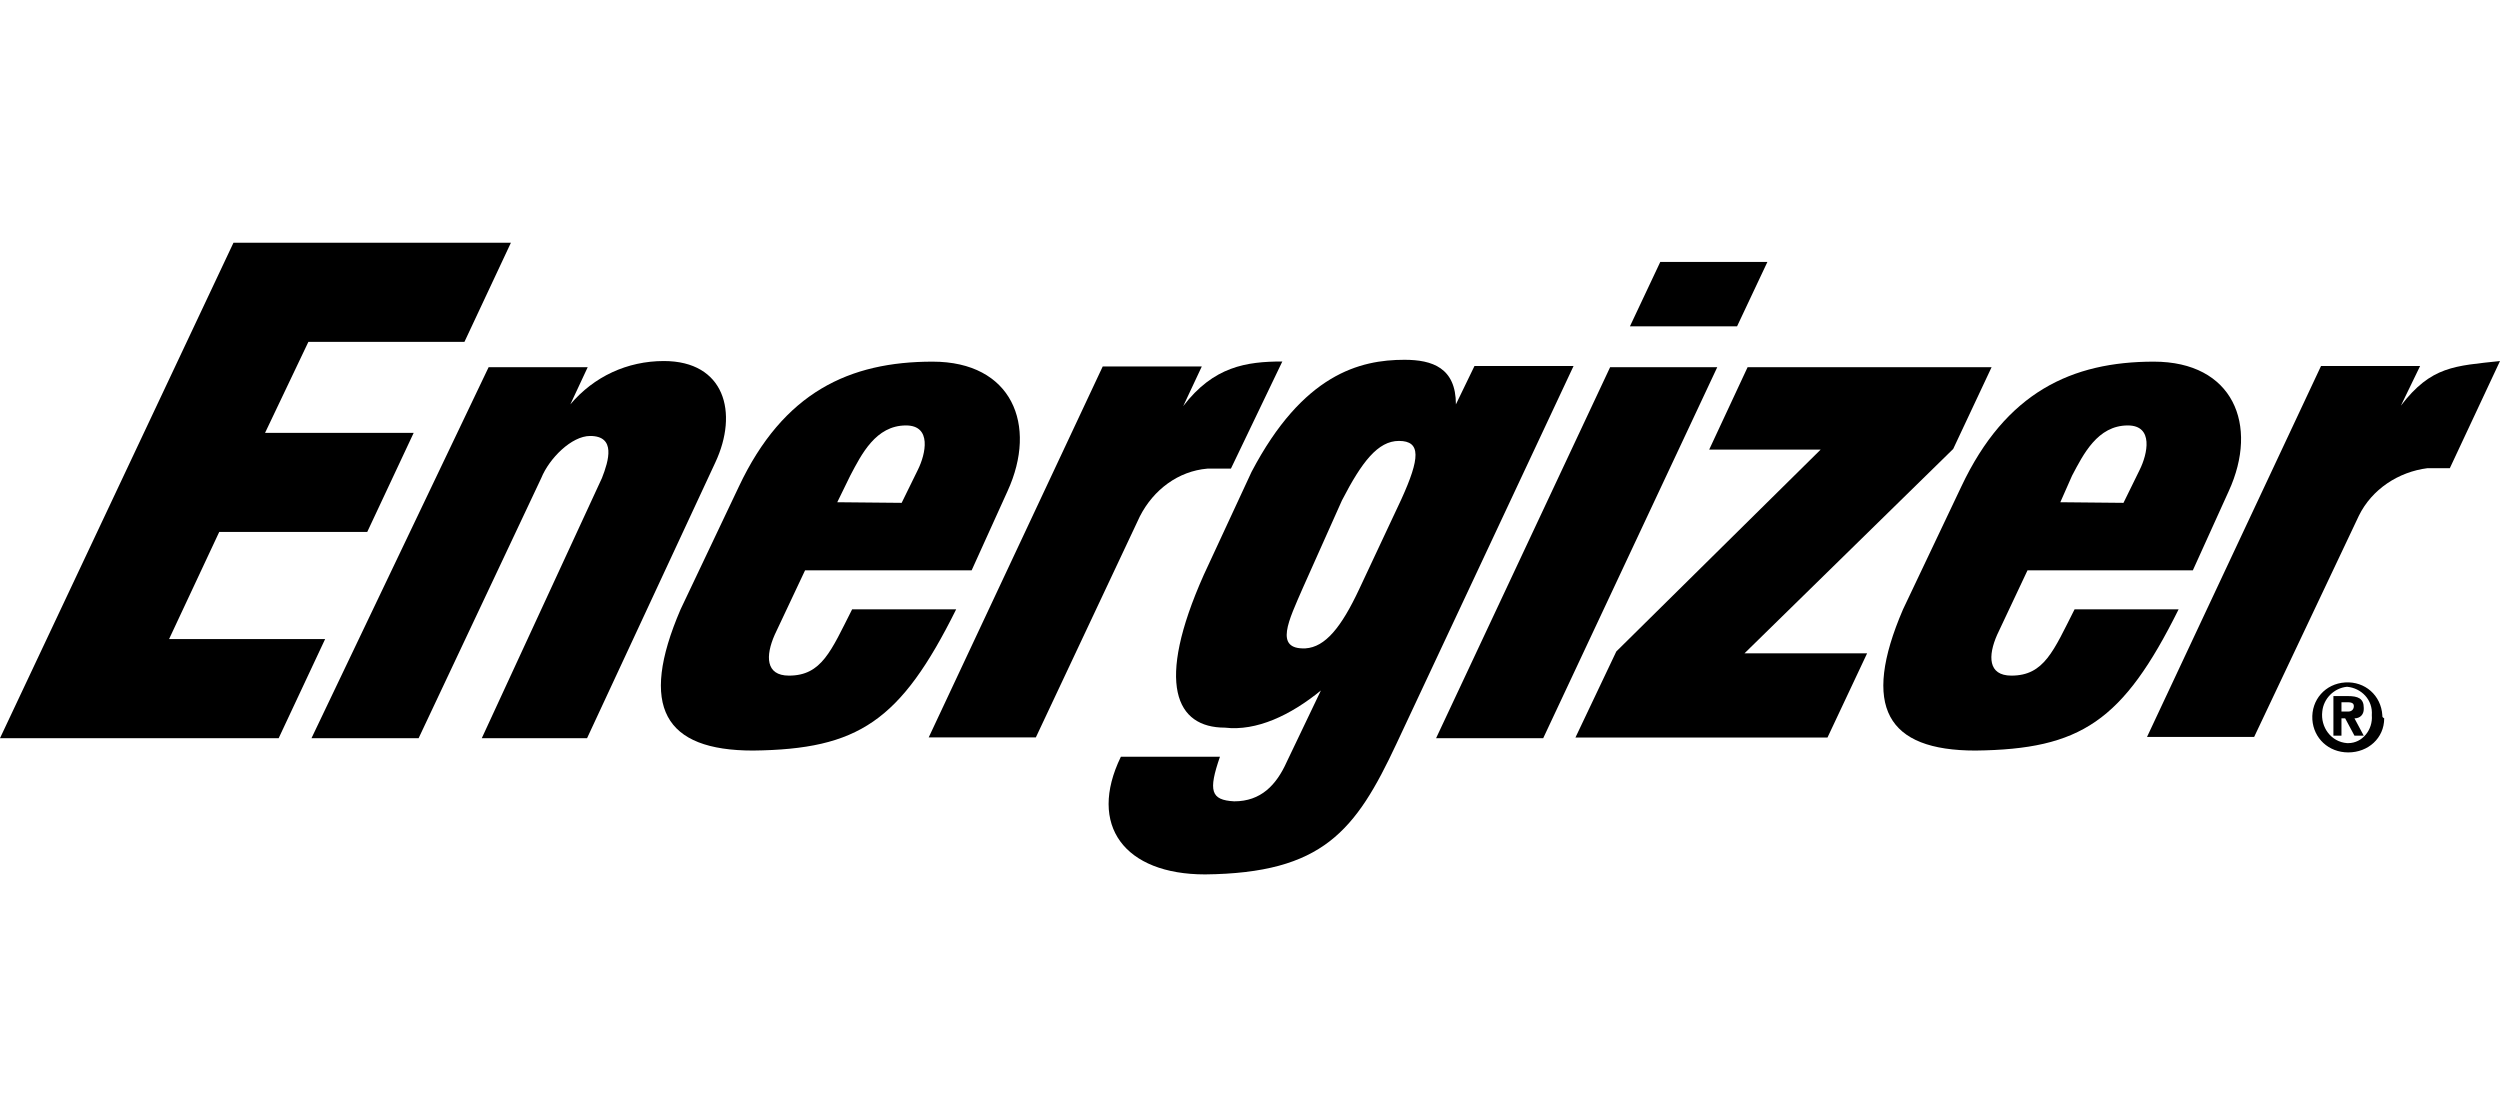
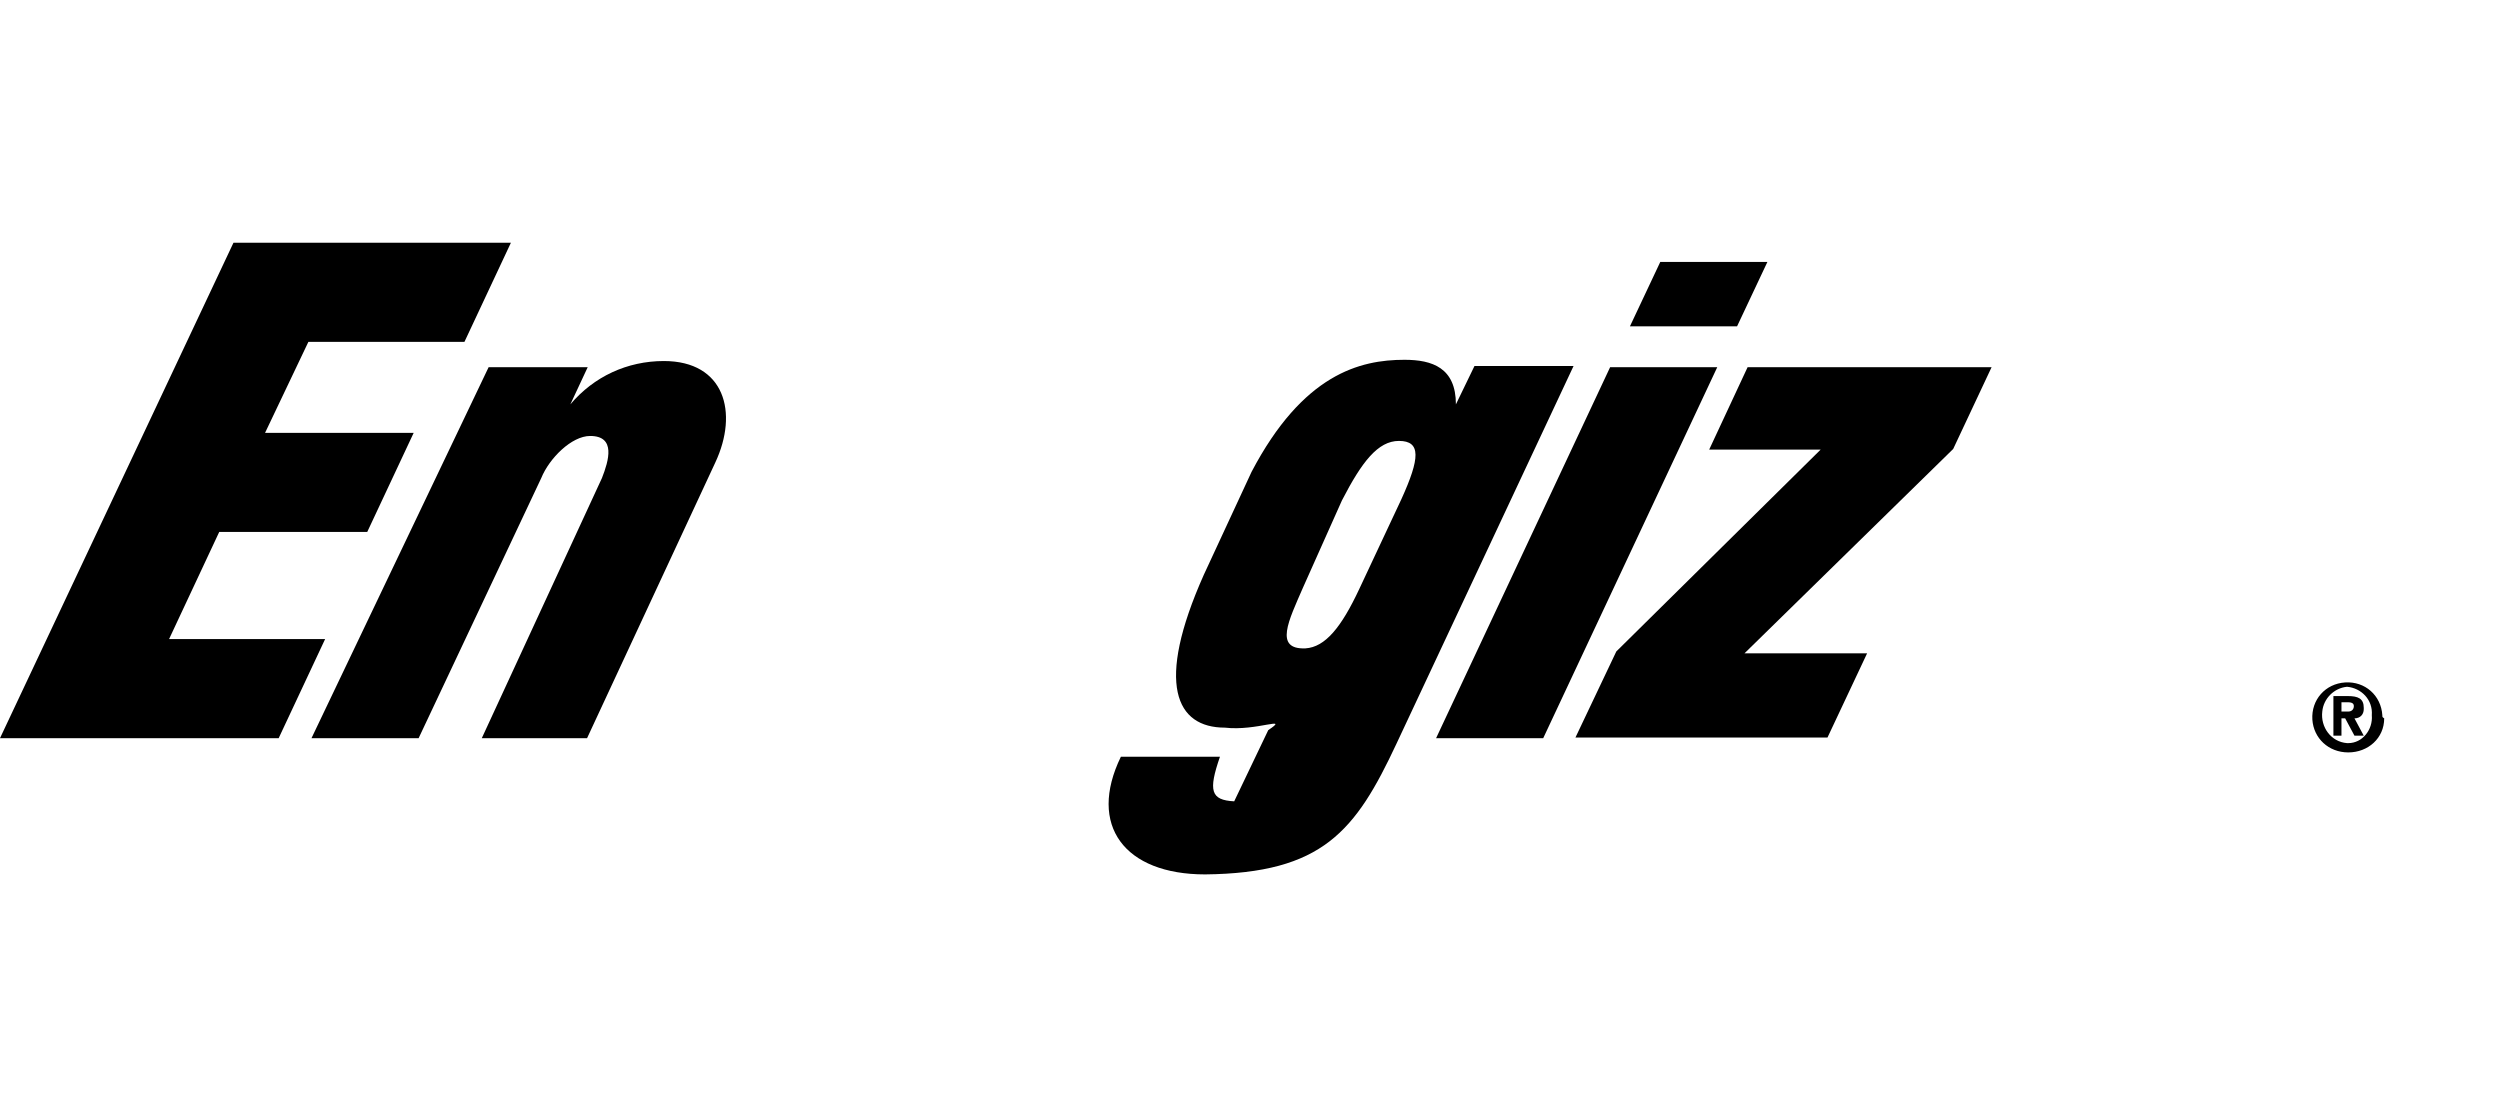
<svg xmlns="http://www.w3.org/2000/svg" version="1.1" id="Layer_1" x="0px" y="0px" viewBox="0 0 403.7 180.4" style="enable-background:new 0 0 403.7 180.4;" xml:space="preserve">
  <g>
    <path id="Path_328" d="M0,119.2h45l7.5-16H27.3l8.1-17.3h23.9l7.5-16H42.8l7-14.7H75l7.5-16H37.7L0,119.2z" />
    <g id="Group_648" transform="translate(70.369 86.374)">
-       <path id="Path_329" d="M120.7-20.8c4.9-6.4,10.2-7.2,16-7.2l-8.3,17.3c-1.7,0-2.1,0-3.8,0c-4.7,0.4-8.7,3.4-10.9,7.7L96.9,32.7    H79.6l28.1-59.9h16L120.7-20.8z" />
-     </g>
+       </g>
    <path id="Path_330" d="M231.9,119.2L260,59.3h17.3l-28.1,59.9H231.9z M263.2,52.7l4.9-10.4h17.3l-4.9,10.4H263.2z" />
    <path id="Path_331" d="M282.2,59.3h39.4l-6.2,13.2l-33.7,33h19.8l-6.4,13.6h-40.7l6.6-13.9l33-32.6H276L282.2,59.3z" />
-     <path id="Path_332" d="M130,92.1l-4.9,10.4c-1.5,3.4-1.5,6.6,2.3,6.6c5.3,0,6.8-4,10.2-10.7h16.8c-9,18.1-15.8,22.6-32.8,22.8   c-14.3,0-18.5-7-11.7-22.8l9.4-19.8c7.2-15.3,17.9-20.2,31.3-20.2c12.8,0,17,10.2,12.1,20.9l-5.8,12.8H130z M145.6,81.2l2.6-5.3   c1.3-2.6,2.3-7.2-1.9-7.2c-4.9,0-7.2,4.7-9,8.1l-2.1,4.3L145.6,81.2z" />
-     <path id="Path_333" d="M327.4,92.1l-4.9,10.4c-1.5,3.4-1.5,6.6,2.3,6.6c5.3,0,6.8-4,10.2-10.7h16.8c-9,18.1-15.8,22.6-32.8,22.8   c-14.3,0-18.5-7-11.7-22.8l9.4-19.8c7.2-15.3,17.9-20.2,31.1-20.2c12.8,0,17,10.2,12.1,20.9l-5.8,12.8H327.4z M342.9,81.2l2.6-5.3   c1.3-2.6,2.3-7.2-1.9-7.2c-4.9,0-7.2,4.7-9,8.1l-1.9,4.3L342.9,81.2z" />
-     <path id="Path_334" d="M197.8,117.5c-7.9,0-11.3-7-3.4-24.7l7.7-16.6c8.3-15.8,17.5-18.1,24.7-18.1c4.5,0,8.3,1.3,8.3,7.2l3-6.2h16   l-28.6,61c-6.6,14.1-11.9,20.9-30.9,21.1c-13,0-19-7.9-13.6-19h16c-1.9,5.5-1.5,7,2.3,7.2c4.3,0,6.8-2.6,8.5-6.4l5.5-11.5   C208.4,115.5,202.9,118.1,197.8,117.5 M210.4,94.9c-2.3,5.3-4.7,10,0.4,9.8c3.2-0.2,5.8-3.4,8.7-9.6l6.8-14.5   c3-6.6,3.2-9.4-0.4-9.4c-3.4,0-6,3.4-9.2,9.6L210.4,94.9z" />
+     <path id="Path_334" d="M197.8,117.5c-7.9,0-11.3-7-3.4-24.7l7.7-16.6c8.3-15.8,17.5-18.1,24.7-18.1c4.5,0,8.3,1.3,8.3,7.2l3-6.2h16   l-28.6,61c-6.6,14.1-11.9,20.9-30.9,21.1c-13,0-19-7.9-13.6-19h16c-1.9,5.5-1.5,7,2.3,7.2l5.5-11.5   C208.4,115.5,202.9,118.1,197.8,117.5 M210.4,94.9c-2.3,5.3-4.7,10,0.4,9.8c3.2-0.2,5.8-3.4,8.7-9.6l6.8-14.5   c3-6.6,3.2-9.4-0.4-9.4c-3.4,0-6,3.4-9.2,9.6L210.4,94.9z" />
    <path id="Path_335" d="M92.1,65.3c3.8-4.5,9.2-7,15.1-7c9.8,0,12.1,8.3,8.3,16.4l-20.7,44.5h-17l19.4-42c1.1-2.8,2.3-6.8-1.9-6.8   c-3,0-6.6,3.6-7.9,6.8l-19.8,42H50.3l28.6-59.9h16L92.1,65.3z" />
-     <path id="Path_336" d="M387.7,65.5c4.9-6.4,8.7-6.4,16-7.2l-8.1,17.3c-1.7,0-2.1,0-3.6,0c-4.7,0.6-9,3.4-11.1,7.7L364,119h-17.3   l28.1-59.9h16L387.7,65.5z" />
    <path id="Path_337" d="M378.1,116h0.6l1.5,2.8h1.5l-1.5-2.8c0.9,0,1.5-0.6,1.5-1.5v-0.2c0-1.5-0.9-1.9-2.6-1.9h-2.3v6.4h1.3V116z    M378.1,114.9v-1.5h0.9c0.4,0,1.1,0,1.1,0.6s-0.4,0.9-0.9,0.9L378.1,114.9z M384.7,115.5c-0.2-3.2-2.8-5.5-6-5.3   c-3.2,0.2-5.5,2.8-5.3,6c0.2,3,2.6,5.3,5.8,5.3s5.8-2.3,5.8-5.5C384.7,115.8,384.7,115.8,384.7,115.5 M383,115.5   c0.2,2.3-1.5,4.5-3.8,4.5c0,0,0,0-0.2,0l0,0c-2.6-0.2-4.3-2.6-4-5.1c0.2-2.1,1.9-3.8,4-4C381.3,111.1,383.2,113,383,115.5   L383,115.5" />
  </g>
</svg>